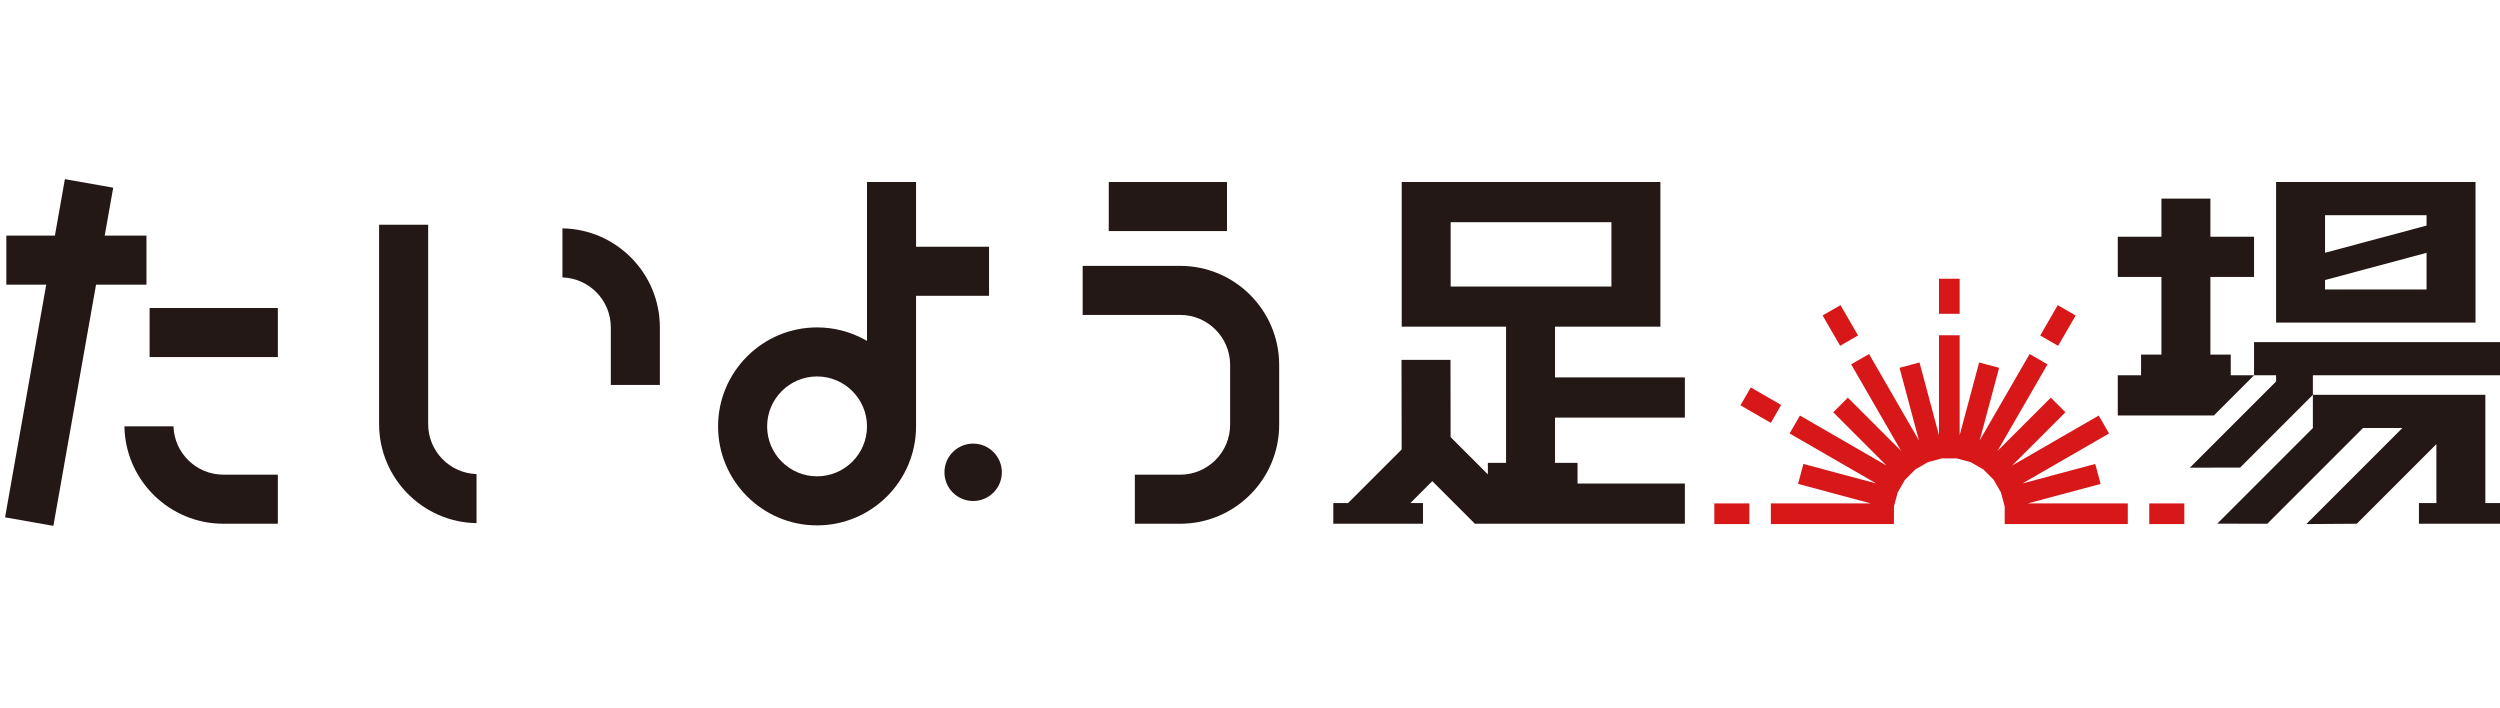
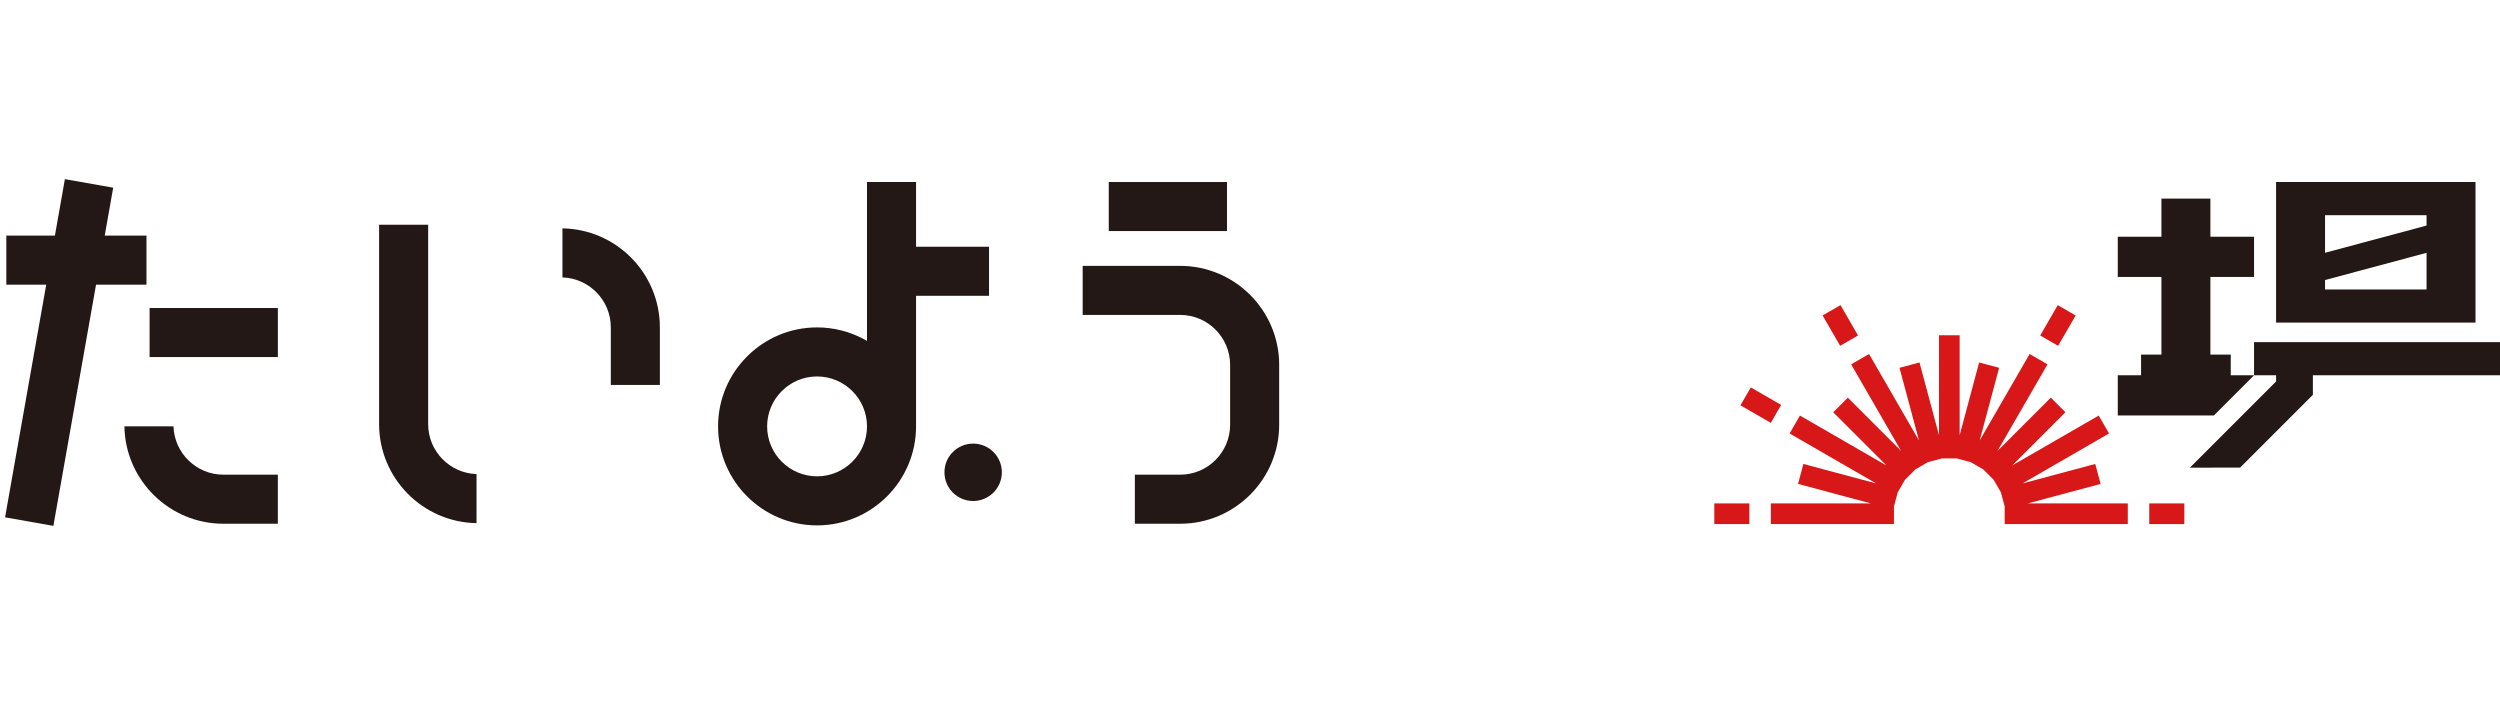
<svg xmlns="http://www.w3.org/2000/svg" xmlns:xlink="http://www.w3.org/1999/xlink" version="1.1" id="レイヤー_1" x="0px" y="0px" width="300px" height="85px" viewBox="0 0 300 85" enable-background="new 0 0 300 85" xml:space="preserve">
-   <rect x="232.678" y="33.45" fill="#D71718" width="2.48" height="4.206" />
  <rect x="218.767" y="37.809" transform="matrix(0.5 0.866 -0.866 0.5 144.22 -171.743)" fill="#D71718" width="4.206" height="2.481" />
  <rect x="209.215" y="47.361" transform="matrix(0.866 0.5 -0.5 0.866 52.596 -99.131)" fill="#D71718" width="4.206" height="2.481" />
  <rect x="205.719" y="60.409" fill="#D71718" width="4.206" height="2.48" />
  <polygon fill="#D71718" points="252.071,58.069 251.43,55.673 242.697,58.013 253.085,52.016 251.845,49.867 241.458,55.863   247.85,49.472 246.096,47.718 239.703,54.109 245.7,43.722 243.552,42.482 237.555,52.869 239.895,44.138 237.498,43.496   235.158,52.228 235.158,40.233 232.678,40.233 232.678,52.228 230.338,43.496 227.942,44.138 230.281,52.869 224.285,42.482   222.137,43.722 228.133,54.109 221.741,47.718 219.987,49.472 226.378,55.863 215.992,49.867 214.752,52.016 225.139,58.013   216.407,55.673 215.765,58.069 224.496,60.408 212.503,60.408 212.503,62.89 227.273,62.89 227.273,60.774 227.727,59.084   228.601,57.569 229.839,56.331 231.354,55.457 233.043,55.004 234.794,55.004 236.483,55.457 237.998,56.332 239.235,57.569   240.11,59.084 240.563,60.774 240.563,62.89 255.334,62.89 255.334,60.408 243.34,60.408 " />
  <rect x="257.911" y="60.409" fill="#D71718" width="4.206" height="2.48" />
  <rect x="245.726" y="36.946" transform="matrix(0.866 0.5 -0.5 0.866 52.603 -118.24)" fill="#D71718" width="2.481" height="4.205" />
  <g>
    <defs>
      <rect id="SVGID_1_" width="300" height="85" />
    </defs>
    <clipPath id="SVGID_2_">
      <use xlink:href="#SVGID_1_" overflow="visible" />
    </clipPath>
    <path clip-path="url(#SVGID_2_)" fill="#231815" d="M20.817,51.157h-5.888c0.101,6.464,5.39,11.691,11.878,11.691h6.534v-5.887   h-6.534C23.565,56.962,20.917,54.375,20.817,51.157" />
    <polygon clip-path="url(#SVGID_2_)" fill="#231815" points="17.577,28.275 12.566,28.275 13.584,22.523 7.787,21.498 6.588,28.275    0.759,28.275 0.759,34.162 5.547,34.162 0.608,62.08 6.405,63.105 11.525,34.162 17.577,34.162  " />
    <rect x="17.952" y="36.962" clip-path="url(#SVGID_2_)" fill="#231815" width="15.39" height="5.886" />
    <path clip-path="url(#SVGID_2_)" fill="#231815" d="M116.778,53.233c-1.902,0-3.444,1.542-3.444,3.444   c0,1.901,1.542,3.443,3.444,3.443s3.444-1.542,3.444-3.443C120.222,54.775,118.68,53.233,116.778,53.233" />
    <path clip-path="url(#SVGID_2_)" fill="#231815" d="M118.684,29.612h-8.758v-7.77h-5.886v19.063l-0.278-0.153   c-1.742-0.958-3.718-1.464-5.715-1.464c-6.55,0-11.879,5.329-11.879,11.879s5.329,11.879,11.879,11.879s11.879-5.329,11.879-11.879   V35.499h8.758V29.612z M98.047,57.159c-3.304,0-5.992-2.688-5.992-5.992c0-3.304,2.688-5.992,5.992-5.992s5.993,2.688,5.993,5.992   C104.04,54.472,101.351,57.159,98.047,57.159" />
    <path clip-path="url(#SVGID_2_)" fill="#231815" d="M51.379,50.898V26.971h-5.887v23.927c0,6.487,5.228,11.777,11.692,11.878   v-5.888C53.966,56.789,51.379,54.141,51.379,50.898" />
    <path clip-path="url(#SVGID_2_)" fill="#231815" d="M141.622,31.905H129.92v5.886h11.702c3.304,0,5.992,2.689,5.992,5.993v7.186   c0,3.305-2.688,5.992-5.992,5.992h-5.44v5.887h5.44c6.55,0,11.879-5.329,11.879-11.879v-7.186   C153.501,37.234,148.172,31.905,141.622,31.905" />
    <rect x="133.051" y="21.842" clip-path="url(#SVGID_2_)" fill="#231815" width="14.188" height="5.886" />
    <path clip-path="url(#SVGID_2_)" fill="#231815" d="M67.492,27.403v5.888c3.218,0.099,5.805,2.748,5.805,5.989v6.91h5.886v-6.91   C79.183,32.793,73.956,27.504,67.492,27.403" />
    <path clip-path="url(#SVGID_2_)" fill="#231815" d="M297.063,21.841H273.13v16.87h23.933V21.841z M291.187,25.82v1.248   l-12.181,3.263V25.82H291.187z M279.006,33.603l12.181-3.264v4.394h-12.181V33.603z" />
-     <polygon clip-path="url(#SVGID_2_)" fill="#231815" points="277.55,51.358 266.068,62.84 272.078,62.849 283.567,51.358    288.286,51.358 276.756,62.89 282.814,62.849 292.366,53.297 292.366,60.368 290.272,60.368 290.272,60.533 290.272,62.849    300,62.849 300,60.368 298.242,60.368 298.242,47.38 277.545,47.38 277.545,51.358  " />
-     <path clip-path="url(#SVGID_2_)" fill="#231815" d="M186.604,39.203h12.644V21.842h-31.044v17.361h12.524v16.342h-2.184v1.38   l-4.472-4.472l-0.013-9.271h-5.877l0.016,10.756l-6.431,6.43h-1.771v2.48h10.762v-2.48h-1.512l2.63-2.631l5.111,5.111h25.197   v-4.823h-12.88v-2.48h-2.702v-5.434h15.582v-4.822h-15.582V39.203z M174.079,26.665h19.292v7.716h-19.292V26.665z" />
    <polygon clip-path="url(#SVGID_2_)" fill="#231815" points="267.69,42.555 265.247,42.555 265.247,33.235 270.485,33.235    270.485,28.412 265.247,28.412 265.247,23.831 259.371,23.831 259.371,28.412 254.133,28.412 254.133,33.235 259.371,33.235    259.371,42.555 256.928,42.555 256.928,45.035 254.133,45.035 254.133,49.858 265.663,49.858 270.485,45.035 267.69,45.035  " />
    <polygon clip-path="url(#SVGID_2_)" fill="#231815" points="300,45.035 300,41.056 270.485,41.056 270.485,45.035 273.13,45.035    273.13,45.776 262.786,56.12 268.813,56.111 277.545,47.38 277.545,45.035  " />
  </g>
</svg>